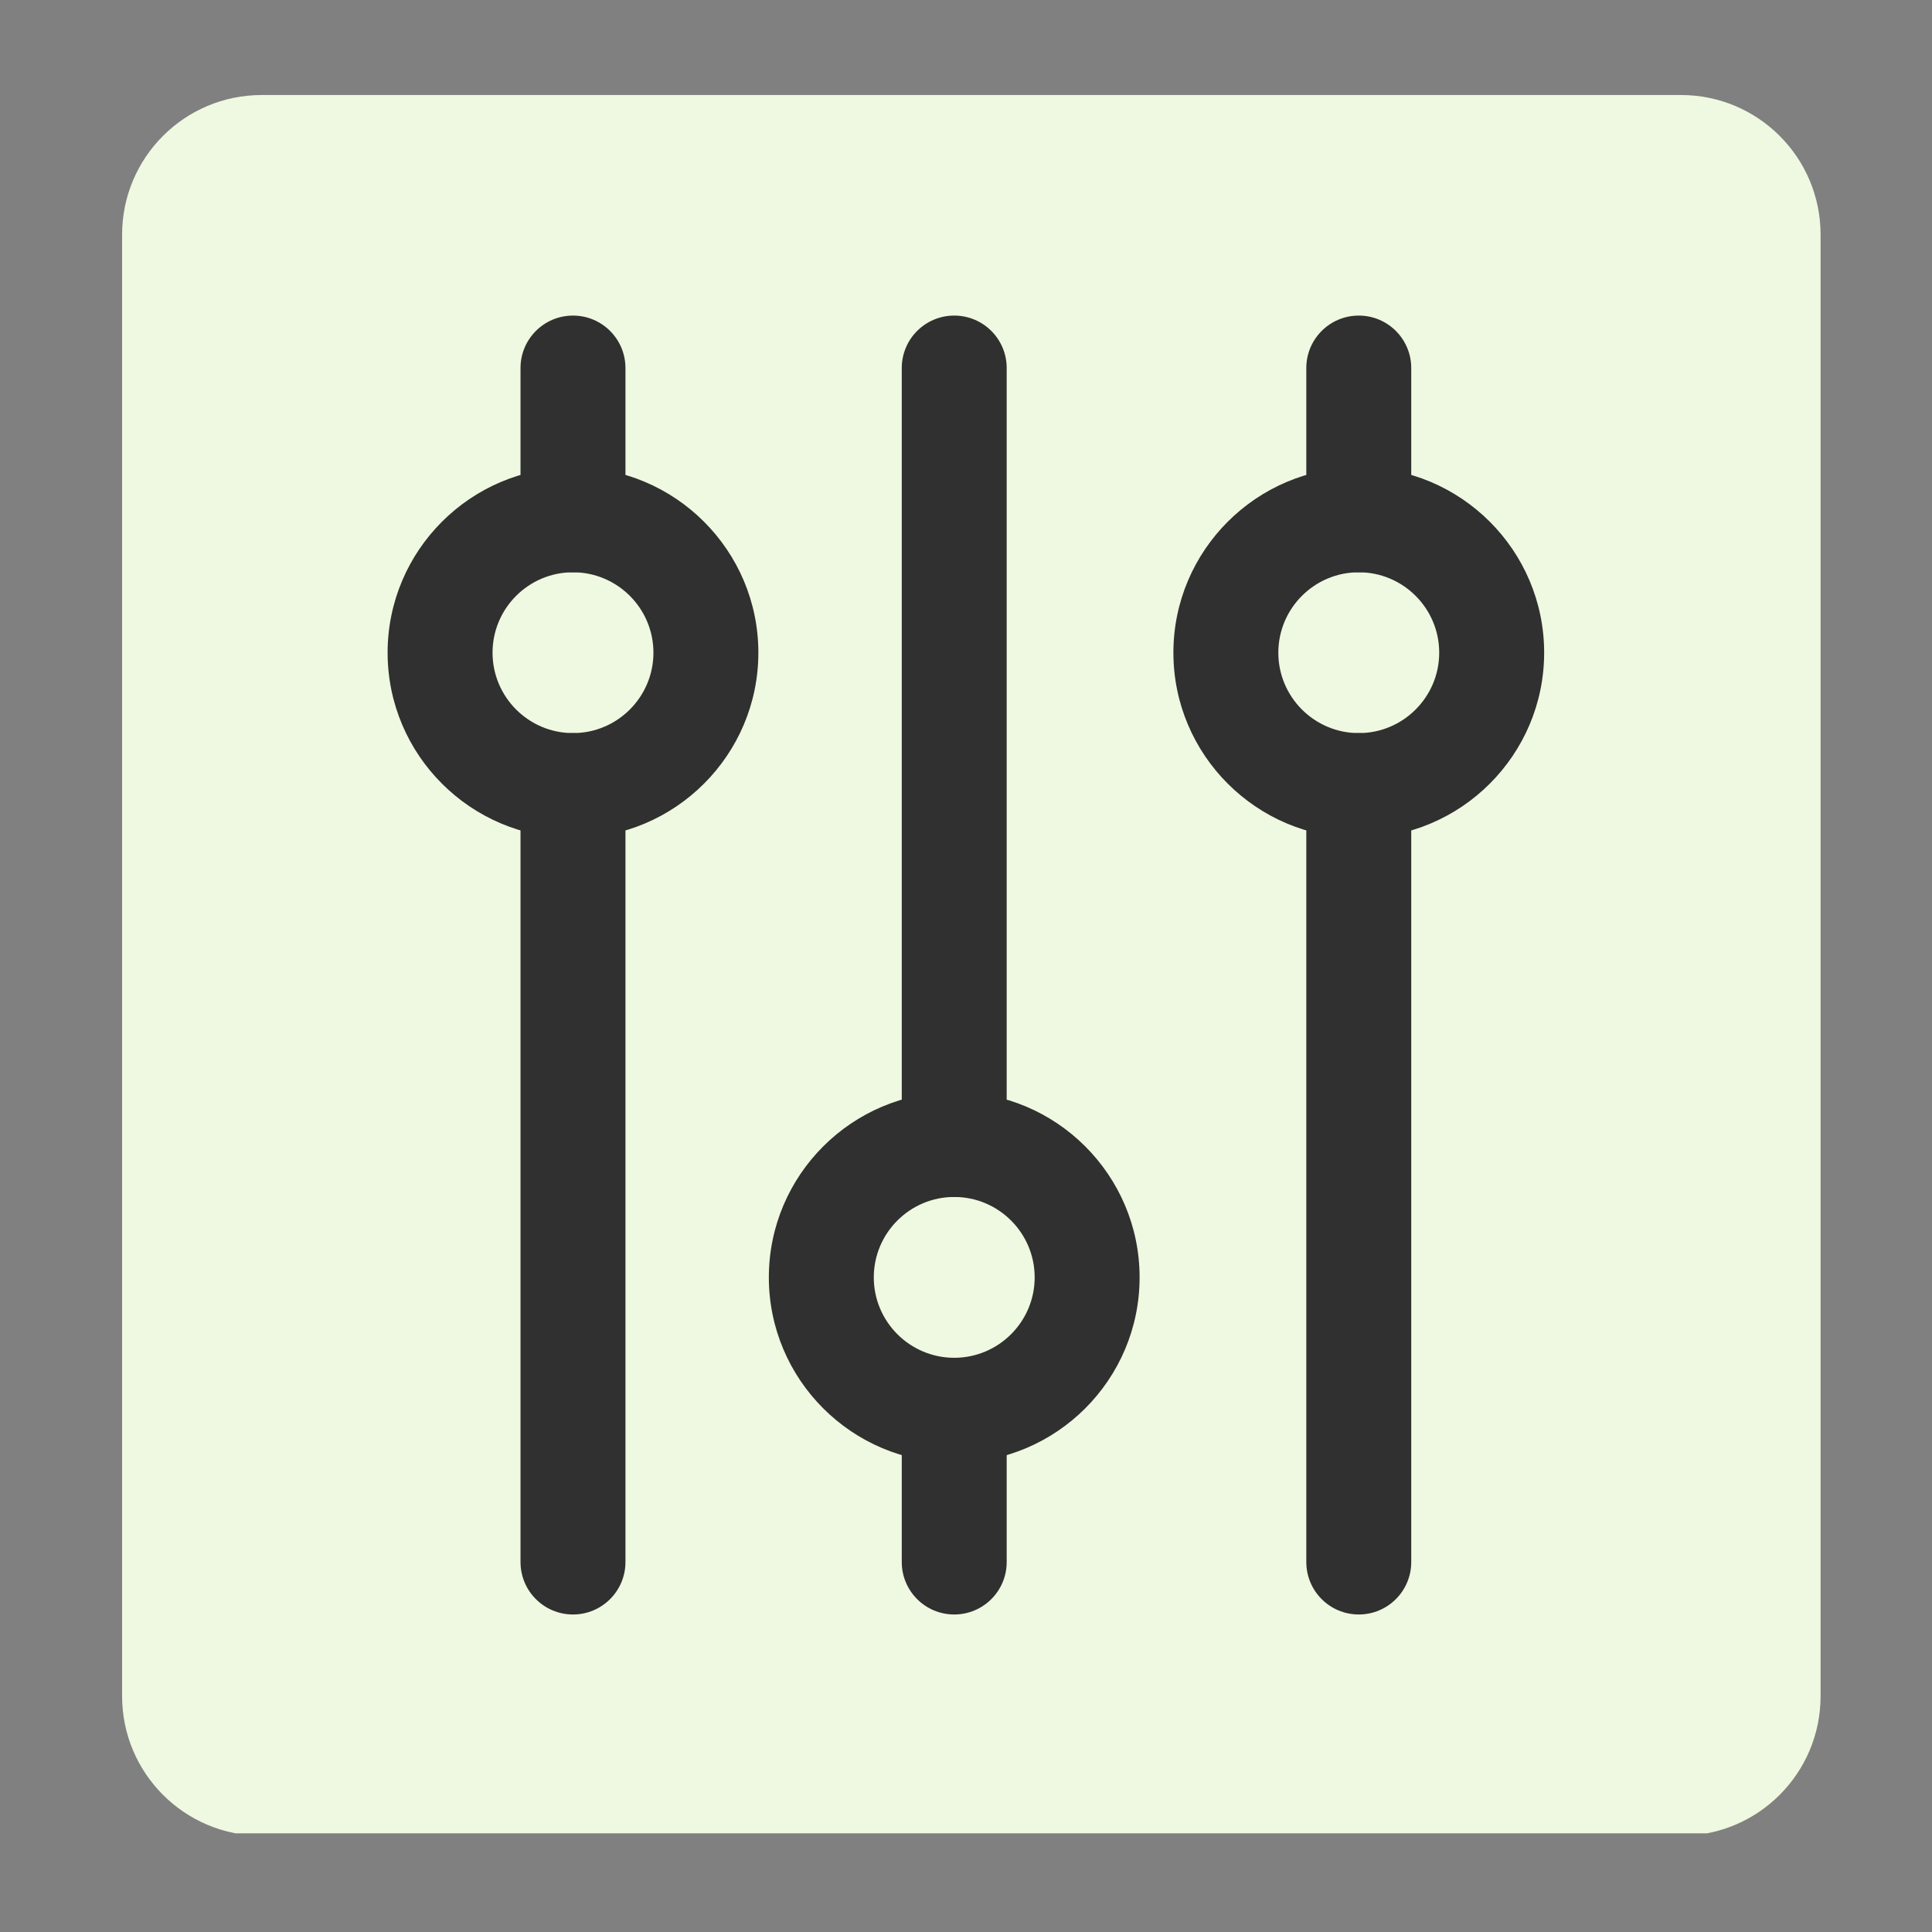
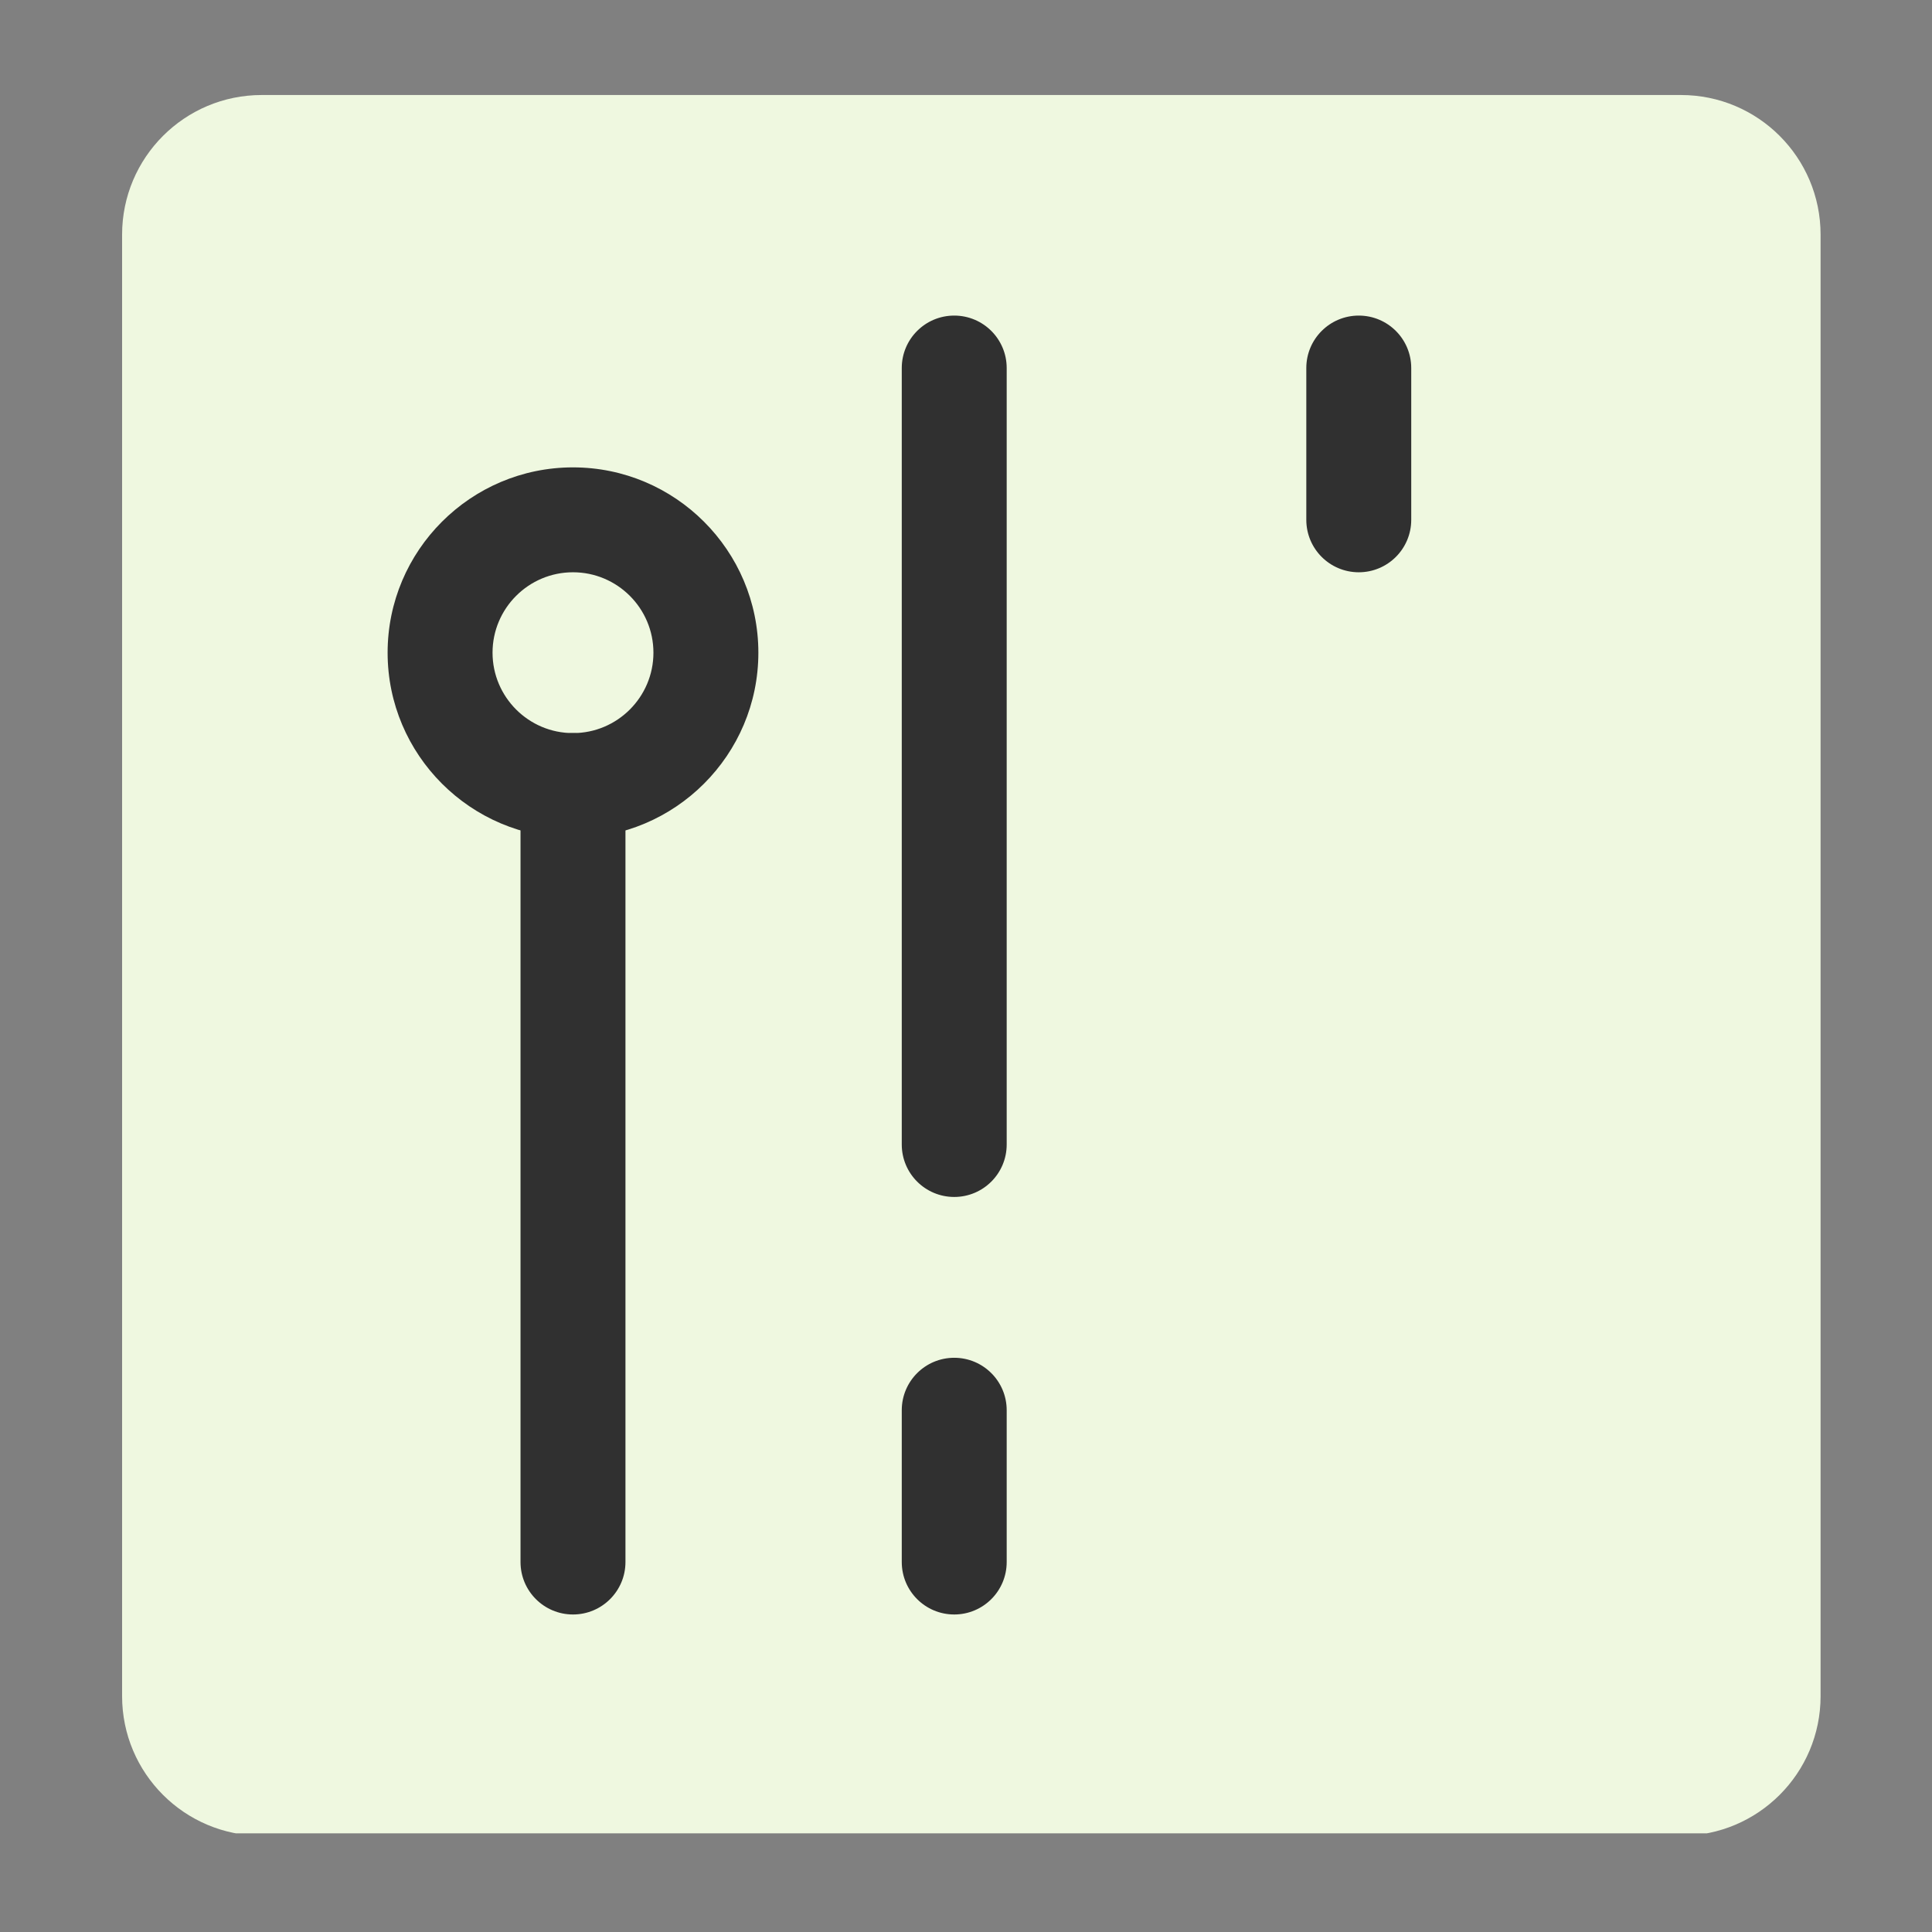
<svg xmlns="http://www.w3.org/2000/svg" width="1024" zoomAndPan="magnify" viewBox="0 0 768 768" height="1024" preserveAspectRatio="xMidYMid meet" version="1.0">
  <rect x="0" y="0" width="768" height="768" fill="#808080" stroke="none" />
  <defs>
    <clipPath id="df1e89e178">
      <path d="M 48.535 37.77 L 723.711 37.77 L 723.711 729 L 48.535 729 Z M 48.535 37.77 " clip-rule="nonzero" />
    </clipPath>
    <clipPath id="6dec675311">
      <path d="M 104.035 37.77 L 668.211 37.77 C 698.863 37.77 723.711 62.621 723.711 93.27 L 723.711 674.242 C 723.711 704.891 698.863 729.742 668.211 729.742 L 104.035 729.742 C 73.383 729.742 48.535 704.891 48.535 674.242 L 48.535 93.27 C 48.535 62.621 73.383 37.77 104.035 37.77 Z M 104.035 37.77 " clip-rule="nonzero" />
    </clipPath>
    <clipPath id="e75abd38ea">
-       <path d="M 206 125.238 L 249 125.238 L 249 228 L 206 228 Z M 206 125.238 " clip-rule="nonzero" />
-     </clipPath>
+       </clipPath>
    <clipPath id="aa8d869853">
      <path d="M 206 291 L 249 291 L 249 641.988 L 206 641.988 Z M 206 291 " clip-rule="nonzero" />
    </clipPath>
    <clipPath id="bed9207968">
      <path d="M 154.078 185 L 302 185 L 302 334 L 154.078 334 Z M 154.078 185 " clip-rule="nonzero" />
    </clipPath>
    <clipPath id="1f07e173de">
      <path d="M 358 539 L 401 539 L 401 641.988 L 358 641.988 Z M 358 539 " clip-rule="nonzero" />
    </clipPath>
    <clipPath id="96284ba2d1">
      <path d="M 358 125.238 L 401 125.238 L 401 476 L 358 476 Z M 358 125.238 " clip-rule="nonzero" />
    </clipPath>
    <clipPath id="1fb21b0f3c">
      <path d="M 519 125.238 L 561 125.238 L 561 228 L 519 228 Z M 519 125.238 " clip-rule="nonzero" />
    </clipPath>
    <clipPath id="175df04175">
-       <path d="M 519 291 L 561 291 L 561 641.988 L 519 641.988 Z M 519 291 " clip-rule="nonzero" />
-     </clipPath>
+       </clipPath>
    <clipPath id="498f35b943">
-       <path d="M 466 185 L 613.828 185 L 613.828 334 L 466 334 Z M 466 185 " clip-rule="nonzero" />
-     </clipPath>
+       </clipPath>
  </defs>
  <g clip-path="url(#df1e89e178)">
    <g clip-path="url(#6dec675311)">
      <path fill="#eff8e0" d="M 48.535 37.77 L 723.711 37.77 L 723.711 728.773 L 48.535 728.773 Z M 48.535 37.77 " fill-opacity="1" fill-rule="nonzero" />
    </g>
  </g>
  <g clip-path="url(#e75abd38ea)">
    <path fill="#303030" d="M 227.77 227.488 C 216.25 227.488 206.914 218.152 206.914 206.637 L 206.914 146.297 C 206.914 134.781 216.25 125.449 227.77 125.449 C 239.289 125.449 248.629 134.781 248.629 146.297 L 248.629 206.637 C 248.629 218.152 239.289 227.488 227.77 227.488 Z M 227.77 227.488 " fill-opacity="1" fill-rule="nonzero" />
  </g>
  <g clip-path="url(#aa8d869853)">
    <path fill="#303030" d="M 227.77 641.781 C 216.25 641.781 206.914 632.449 206.914 620.934 L 206.914 312.27 C 206.914 300.754 216.25 291.418 227.77 291.418 C 239.289 291.418 248.629 300.754 248.629 312.27 L 248.629 620.934 C 248.629 632.449 239.289 641.781 227.77 641.781 Z M 227.77 641.781 " fill-opacity="1" fill-rule="nonzero" />
  </g>
  <g clip-path="url(#bed9207968)">
    <path fill="#303030" d="M 227.77 333.117 C 187.141 333.117 154.082 300.074 154.082 259.453 C 154.082 218.832 187.137 185.789 227.77 185.789 C 268.406 185.789 301.461 218.832 301.461 259.453 C 301.461 300.074 268.406 333.117 227.77 333.117 Z M 227.77 227.488 C 210.137 227.488 195.793 241.824 195.793 259.453 C 195.793 277.078 210.137 291.418 227.77 291.418 C 245.402 291.418 259.75 277.078 259.75 259.453 C 259.75 241.824 245.402 227.488 227.77 227.488 Z M 227.77 227.488 " fill-opacity="1" fill-rule="nonzero" />
  </g>
  <g clip-path="url(#1f07e173de)">
    <path fill="#303030" d="M 379.32 641.781 C 367.801 641.781 358.465 632.449 358.465 620.934 L 358.465 560.586 C 358.465 549.07 367.801 539.738 379.32 539.738 C 390.84 539.738 400.176 549.07 400.176 560.586 L 400.176 620.934 C 400.176 632.449 390.84 641.781 379.32 641.781 Z M 379.32 641.781 " fill-opacity="1" fill-rule="nonzero" />
  </g>
  <g clip-path="url(#96284ba2d1)">
    <path fill="#303030" d="M 379.32 475.809 C 367.801 475.809 358.465 466.477 358.465 454.961 L 358.465 146.297 C 358.465 134.781 367.801 125.449 379.32 125.449 C 390.84 125.449 400.176 134.781 400.176 146.297 L 400.176 454.961 C 400.176 466.477 390.84 475.809 379.32 475.809 Z M 379.32 475.809 " fill-opacity="1" fill-rule="nonzero" />
  </g>
-   <path fill="#303030" d="M 379.32 581.441 C 338.688 581.441 305.629 548.395 305.629 507.777 C 305.629 467.156 338.684 434.113 379.32 434.113 C 419.953 434.113 453.008 467.156 453.008 507.777 C 453.008 548.395 419.953 581.441 379.32 581.441 Z M 379.32 475.809 C 361.688 475.809 347.344 490.148 347.344 507.777 C 347.344 525.402 361.688 539.742 379.32 539.742 C 396.953 539.742 411.297 525.402 411.297 507.777 C 411.297 490.148 396.953 475.809 379.32 475.809 Z M 379.32 475.809 " fill-opacity="1" fill-rule="nonzero" />
  <g clip-path="url(#1fb21b0f3c)">
    <path fill="#303030" d="M 540.133 227.488 C 528.613 227.488 519.277 218.152 519.277 206.637 L 519.277 146.297 C 519.277 134.781 528.613 125.449 540.133 125.449 C 551.652 125.449 560.988 134.781 560.988 146.297 L 560.988 206.637 C 560.988 218.152 551.652 227.488 540.133 227.488 Z M 540.133 227.488 " fill-opacity="1" fill-rule="nonzero" />
  </g>
  <g clip-path="url(#175df04175)">
    <path fill="#303030" d="M 540.133 641.781 C 528.613 641.781 519.277 632.449 519.277 620.934 L 519.277 312.27 C 519.277 300.754 528.613 291.418 540.133 291.418 C 551.652 291.418 560.988 300.754 560.988 312.27 L 560.988 620.934 C 560.988 632.449 551.652 641.781 540.133 641.781 Z M 540.133 641.781 " fill-opacity="1" fill-rule="nonzero" />
  </g>
  <g clip-path="url(#498f35b943)">
-     <path fill="#303030" d="M 540.133 333.117 C 499.504 333.117 466.445 300.074 466.445 259.453 C 466.445 218.832 499.5 185.789 540.133 185.789 C 580.77 185.789 613.824 218.832 613.824 259.453 C 613.824 300.074 580.77 333.117 540.133 333.117 Z M 540.133 227.488 C 522.5 227.488 508.156 241.824 508.156 259.453 C 508.156 277.078 522.5 291.418 540.133 291.418 C 557.766 291.418 572.109 277.078 572.109 259.453 C 572.109 241.824 557.766 227.488 540.133 227.488 Z M 540.133 227.488 " fill-opacity="1" fill-rule="nonzero" />
-   </g>
+     </g>
</svg>